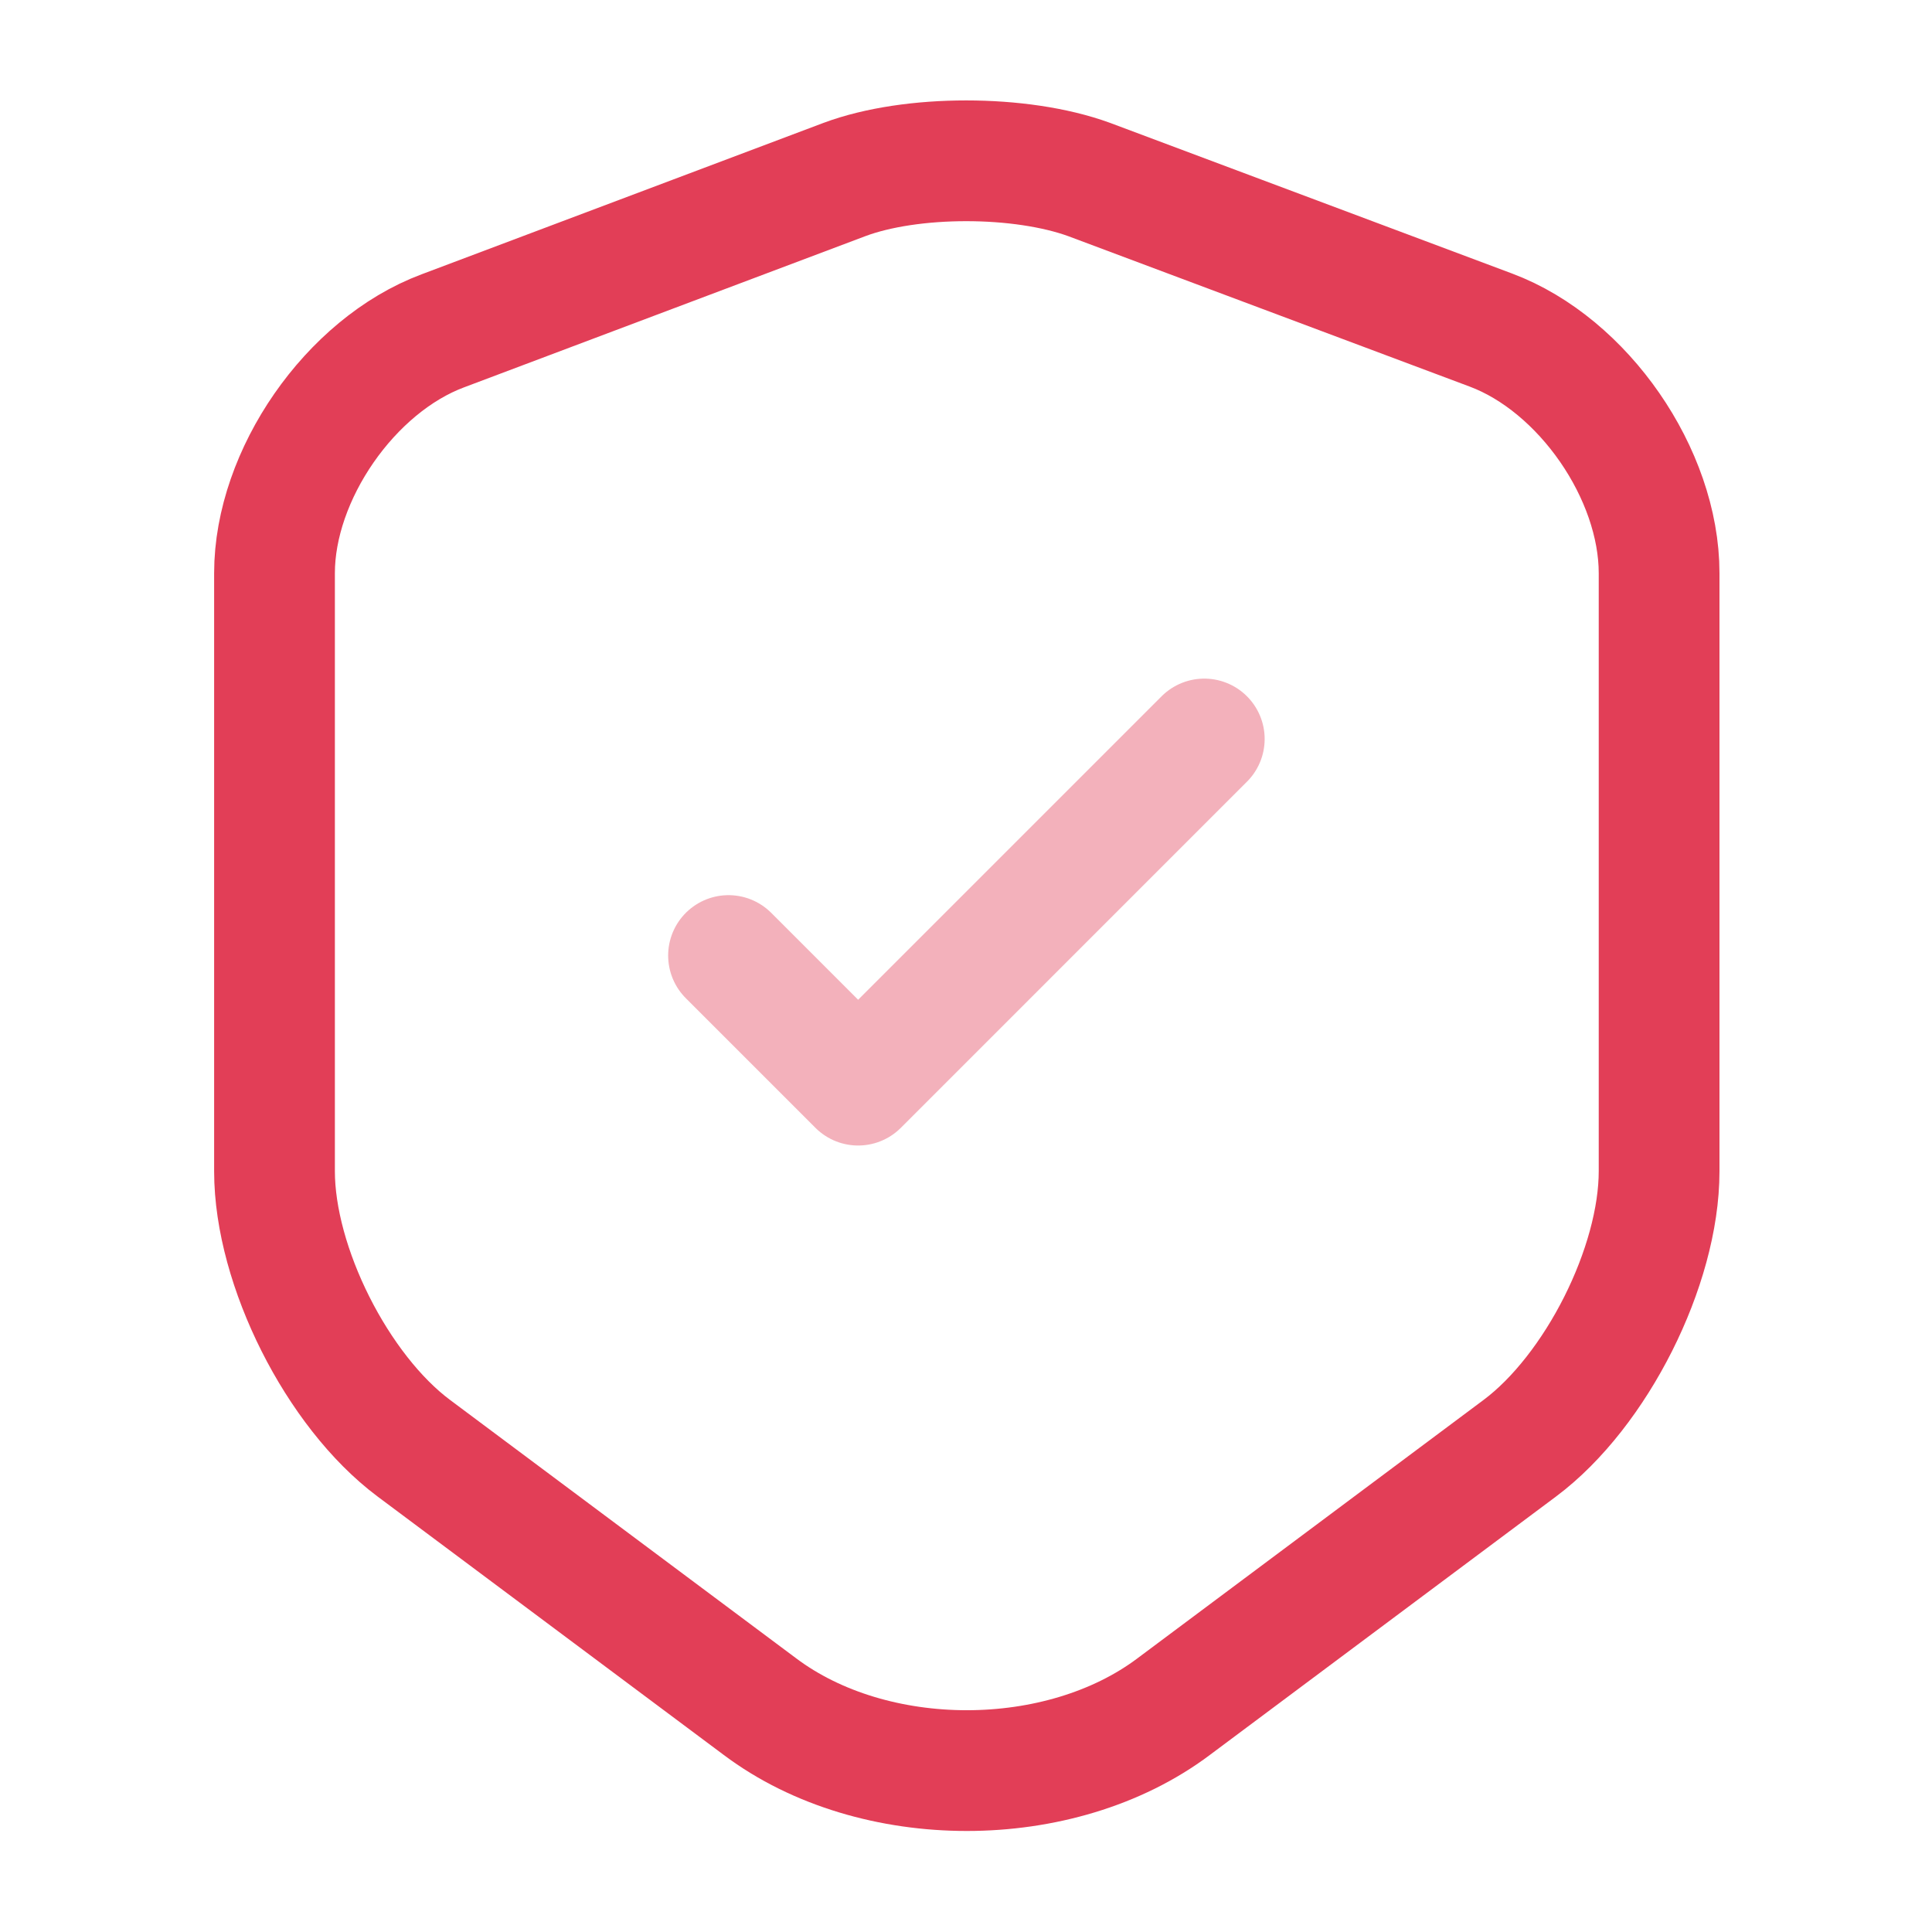
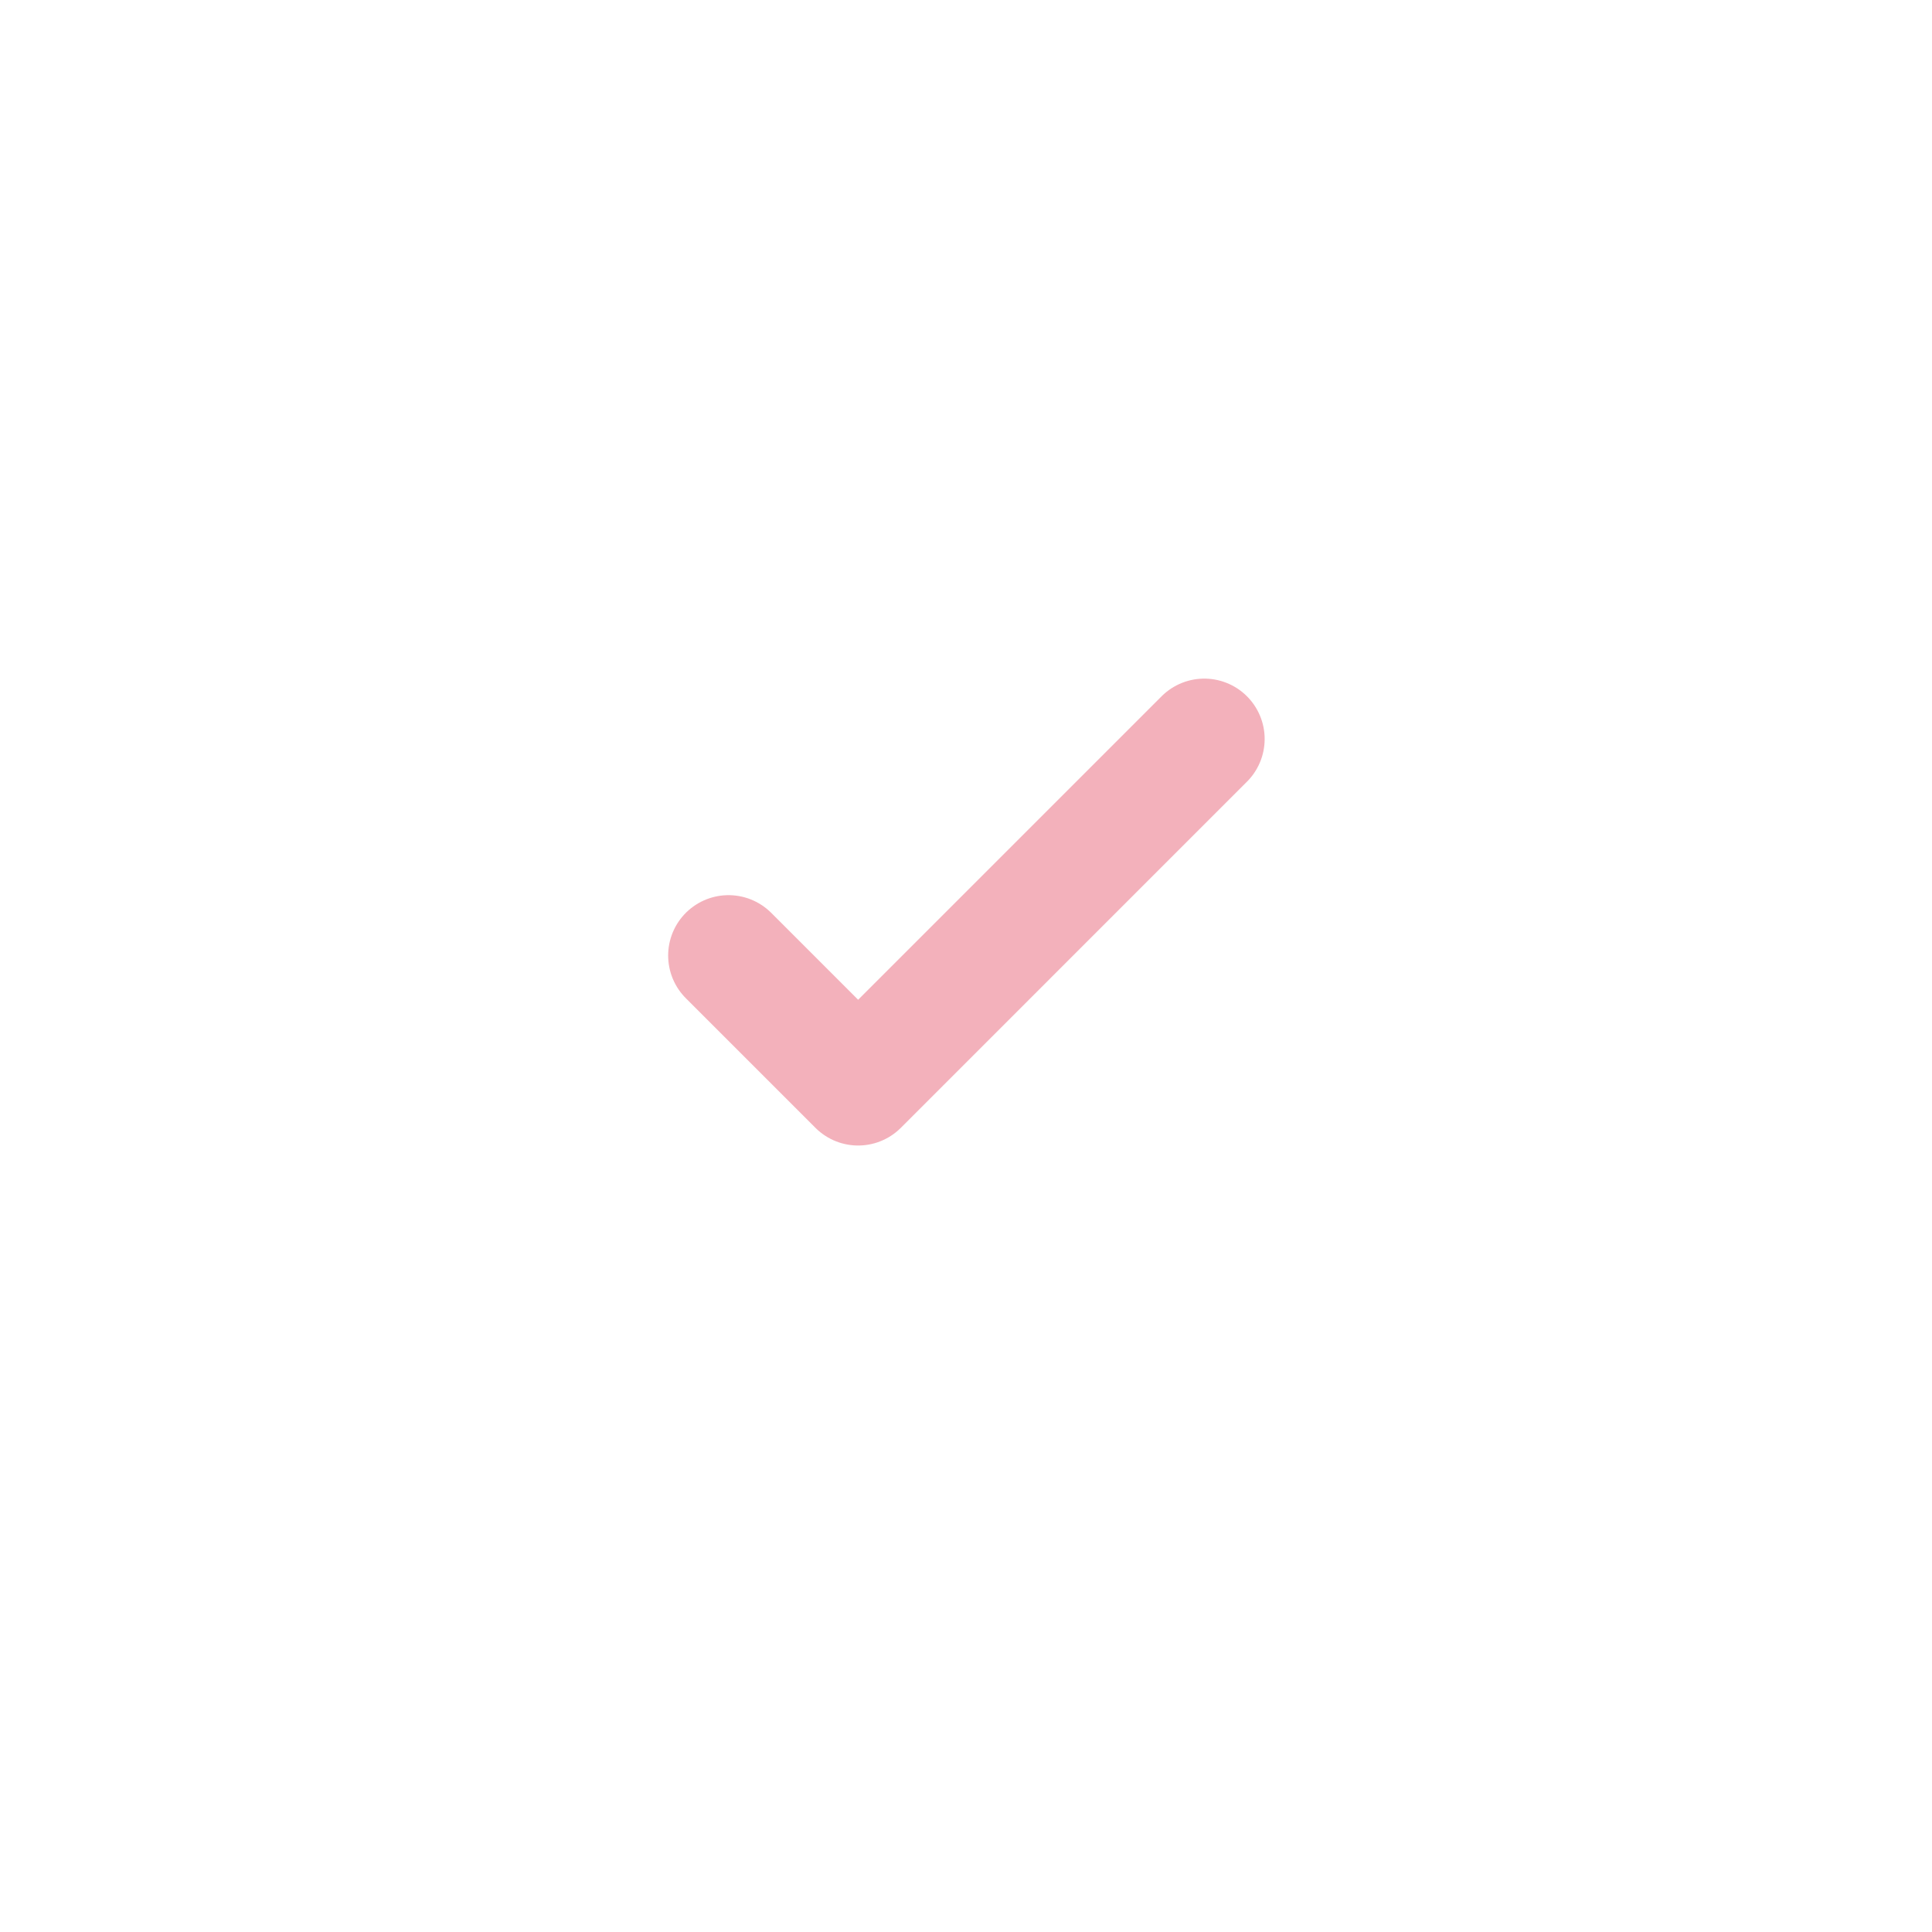
<svg xmlns="http://www.w3.org/2000/svg" width="60" height="60" viewBox="0 0 60 60" fill="none">
-   <path d="M26.225 5.575L13.75 10.275C10.875 11.35 8.525 14.75 8.525 17.8V36.375C8.525 39.325 10.475 43.2 12.85 44.975L23.6 53C27.125 55.65 32.925 55.65 36.45 53L47.2 44.975C49.575 43.2 51.525 39.325 51.525 36.375V17.8C51.525 14.725 49.175 11.325 46.3 10.25L33.825 5.575C31.7 4.8 28.3 4.8 26.225 5.575Z" stroke="#E23E57" stroke-width="3.75" stroke-linecap="round" stroke-linejoin="round" />
  <path opacity="0.4" d="M22.625 29.675L26.65 33.7L37.4 22.95" stroke="#E23E57" stroke-width="3.75" stroke-linecap="round" stroke-linejoin="round" />
</svg>